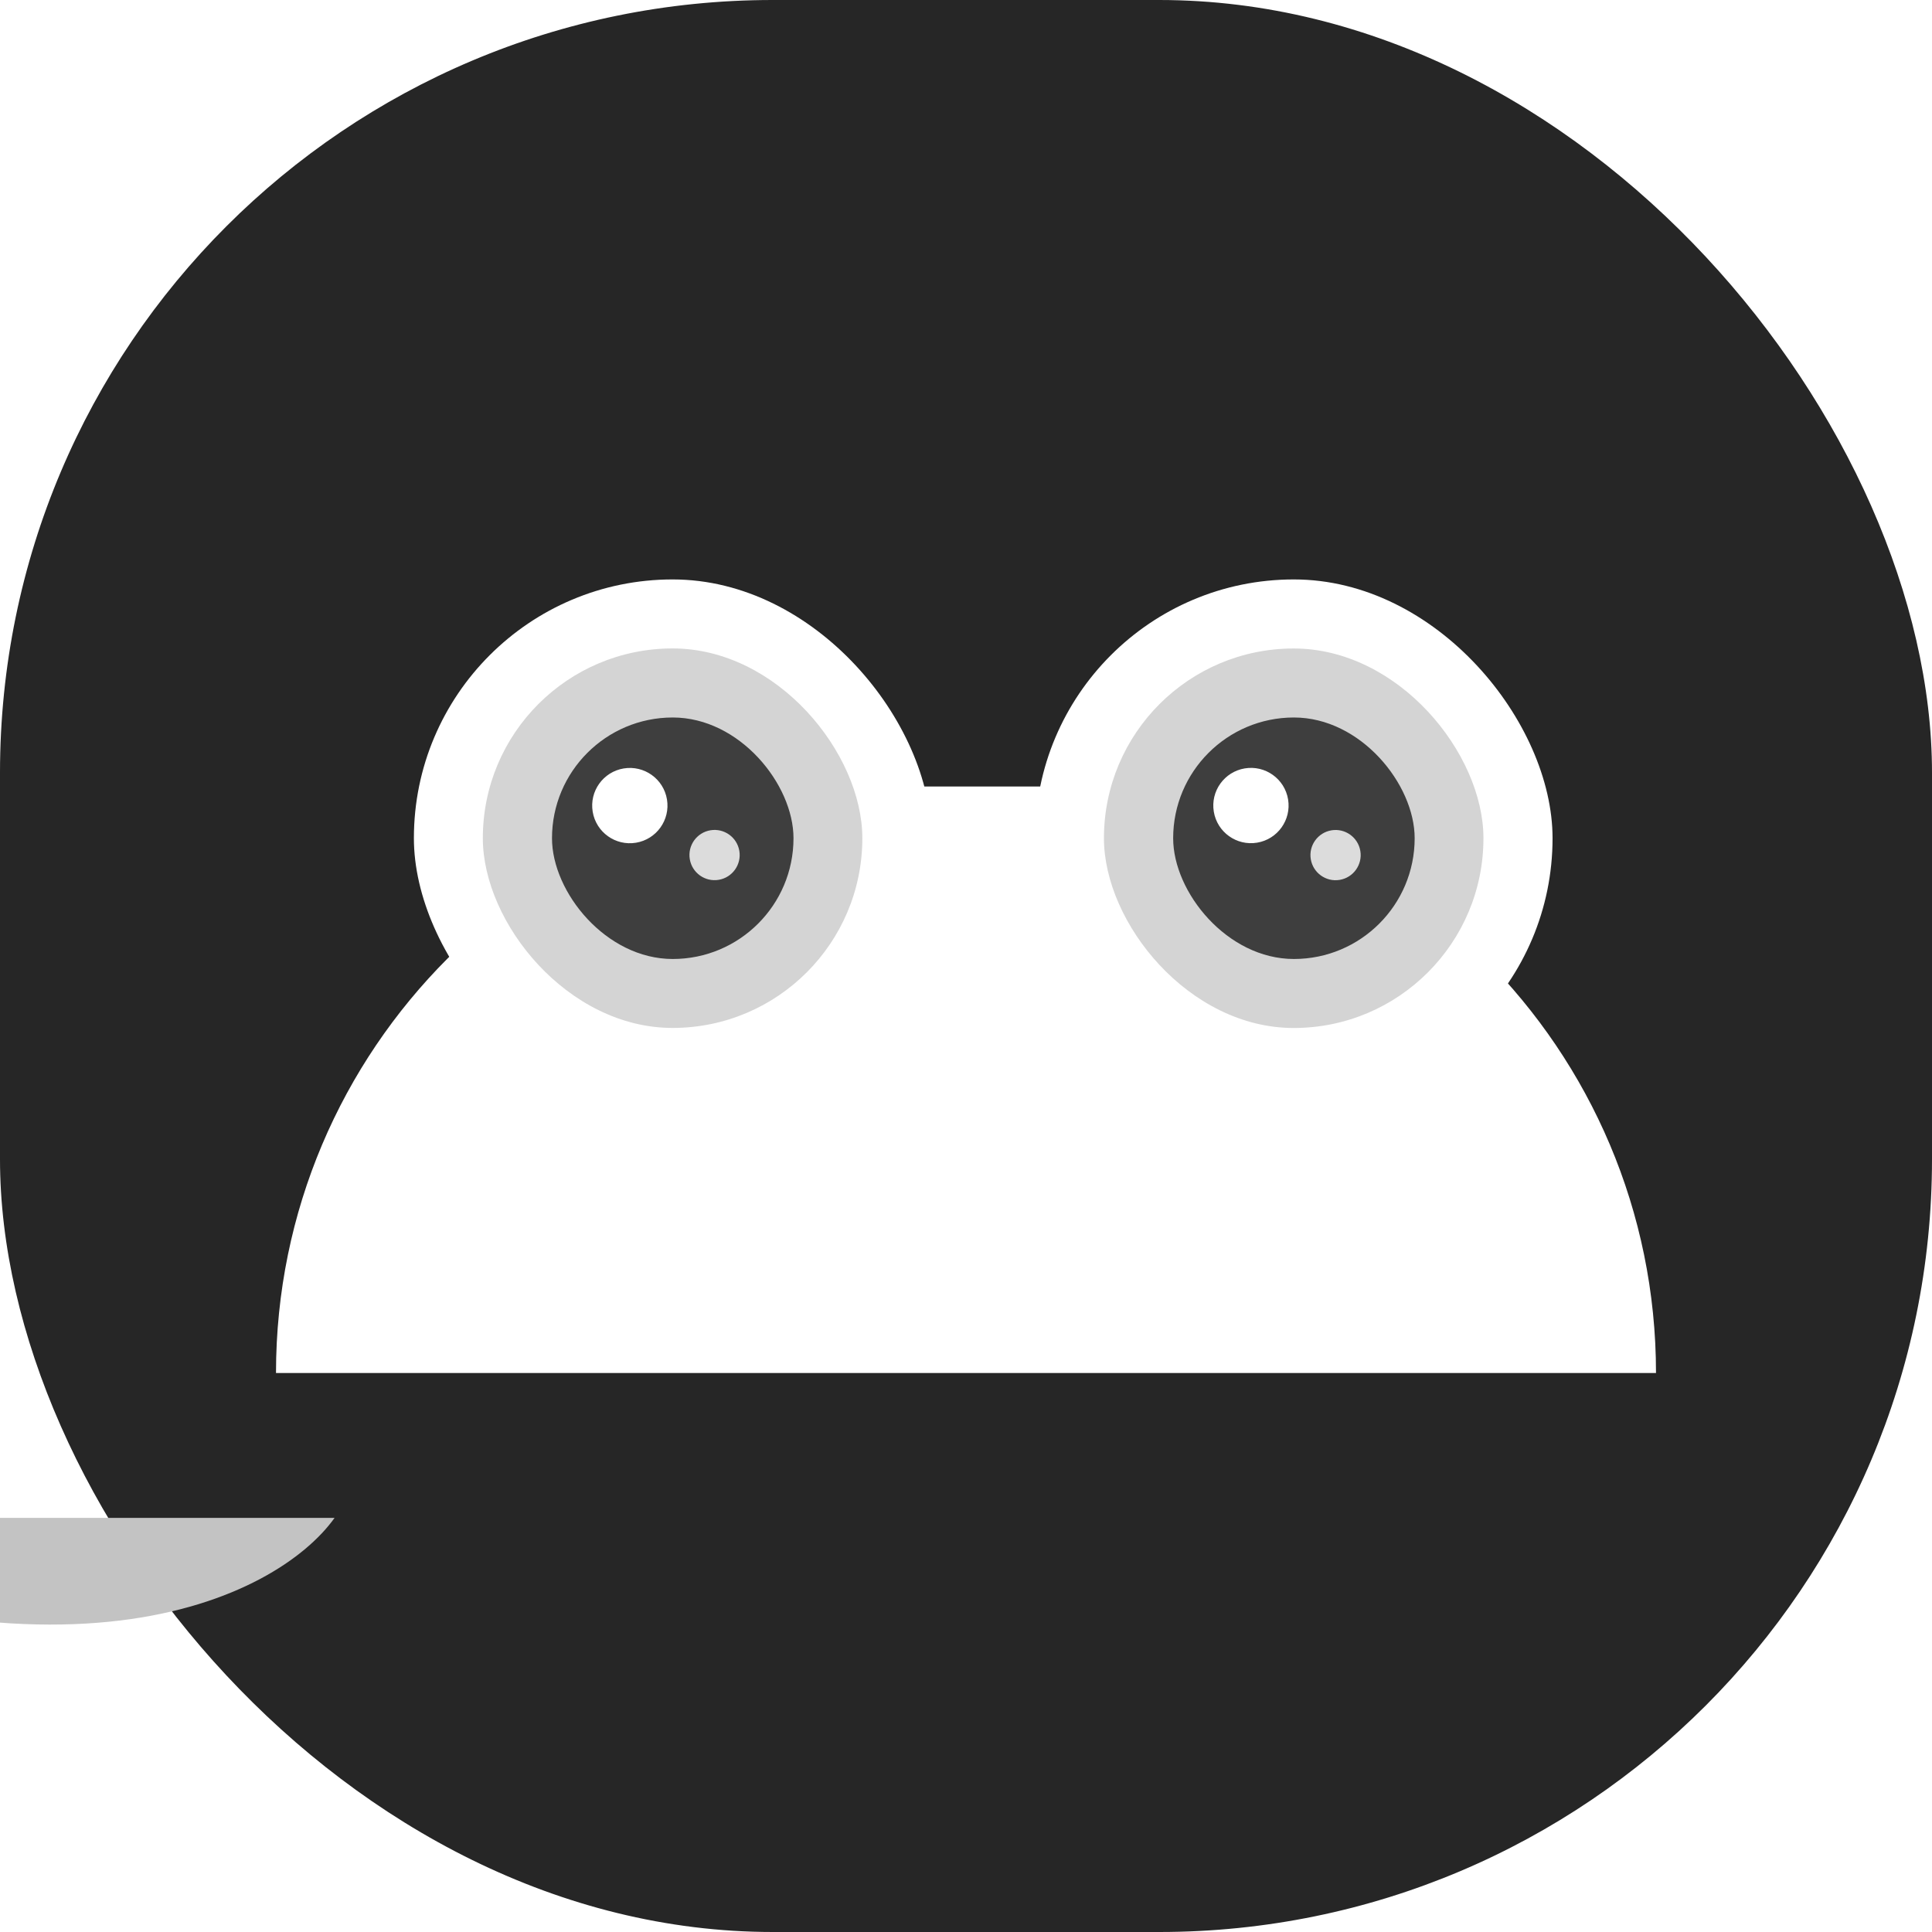
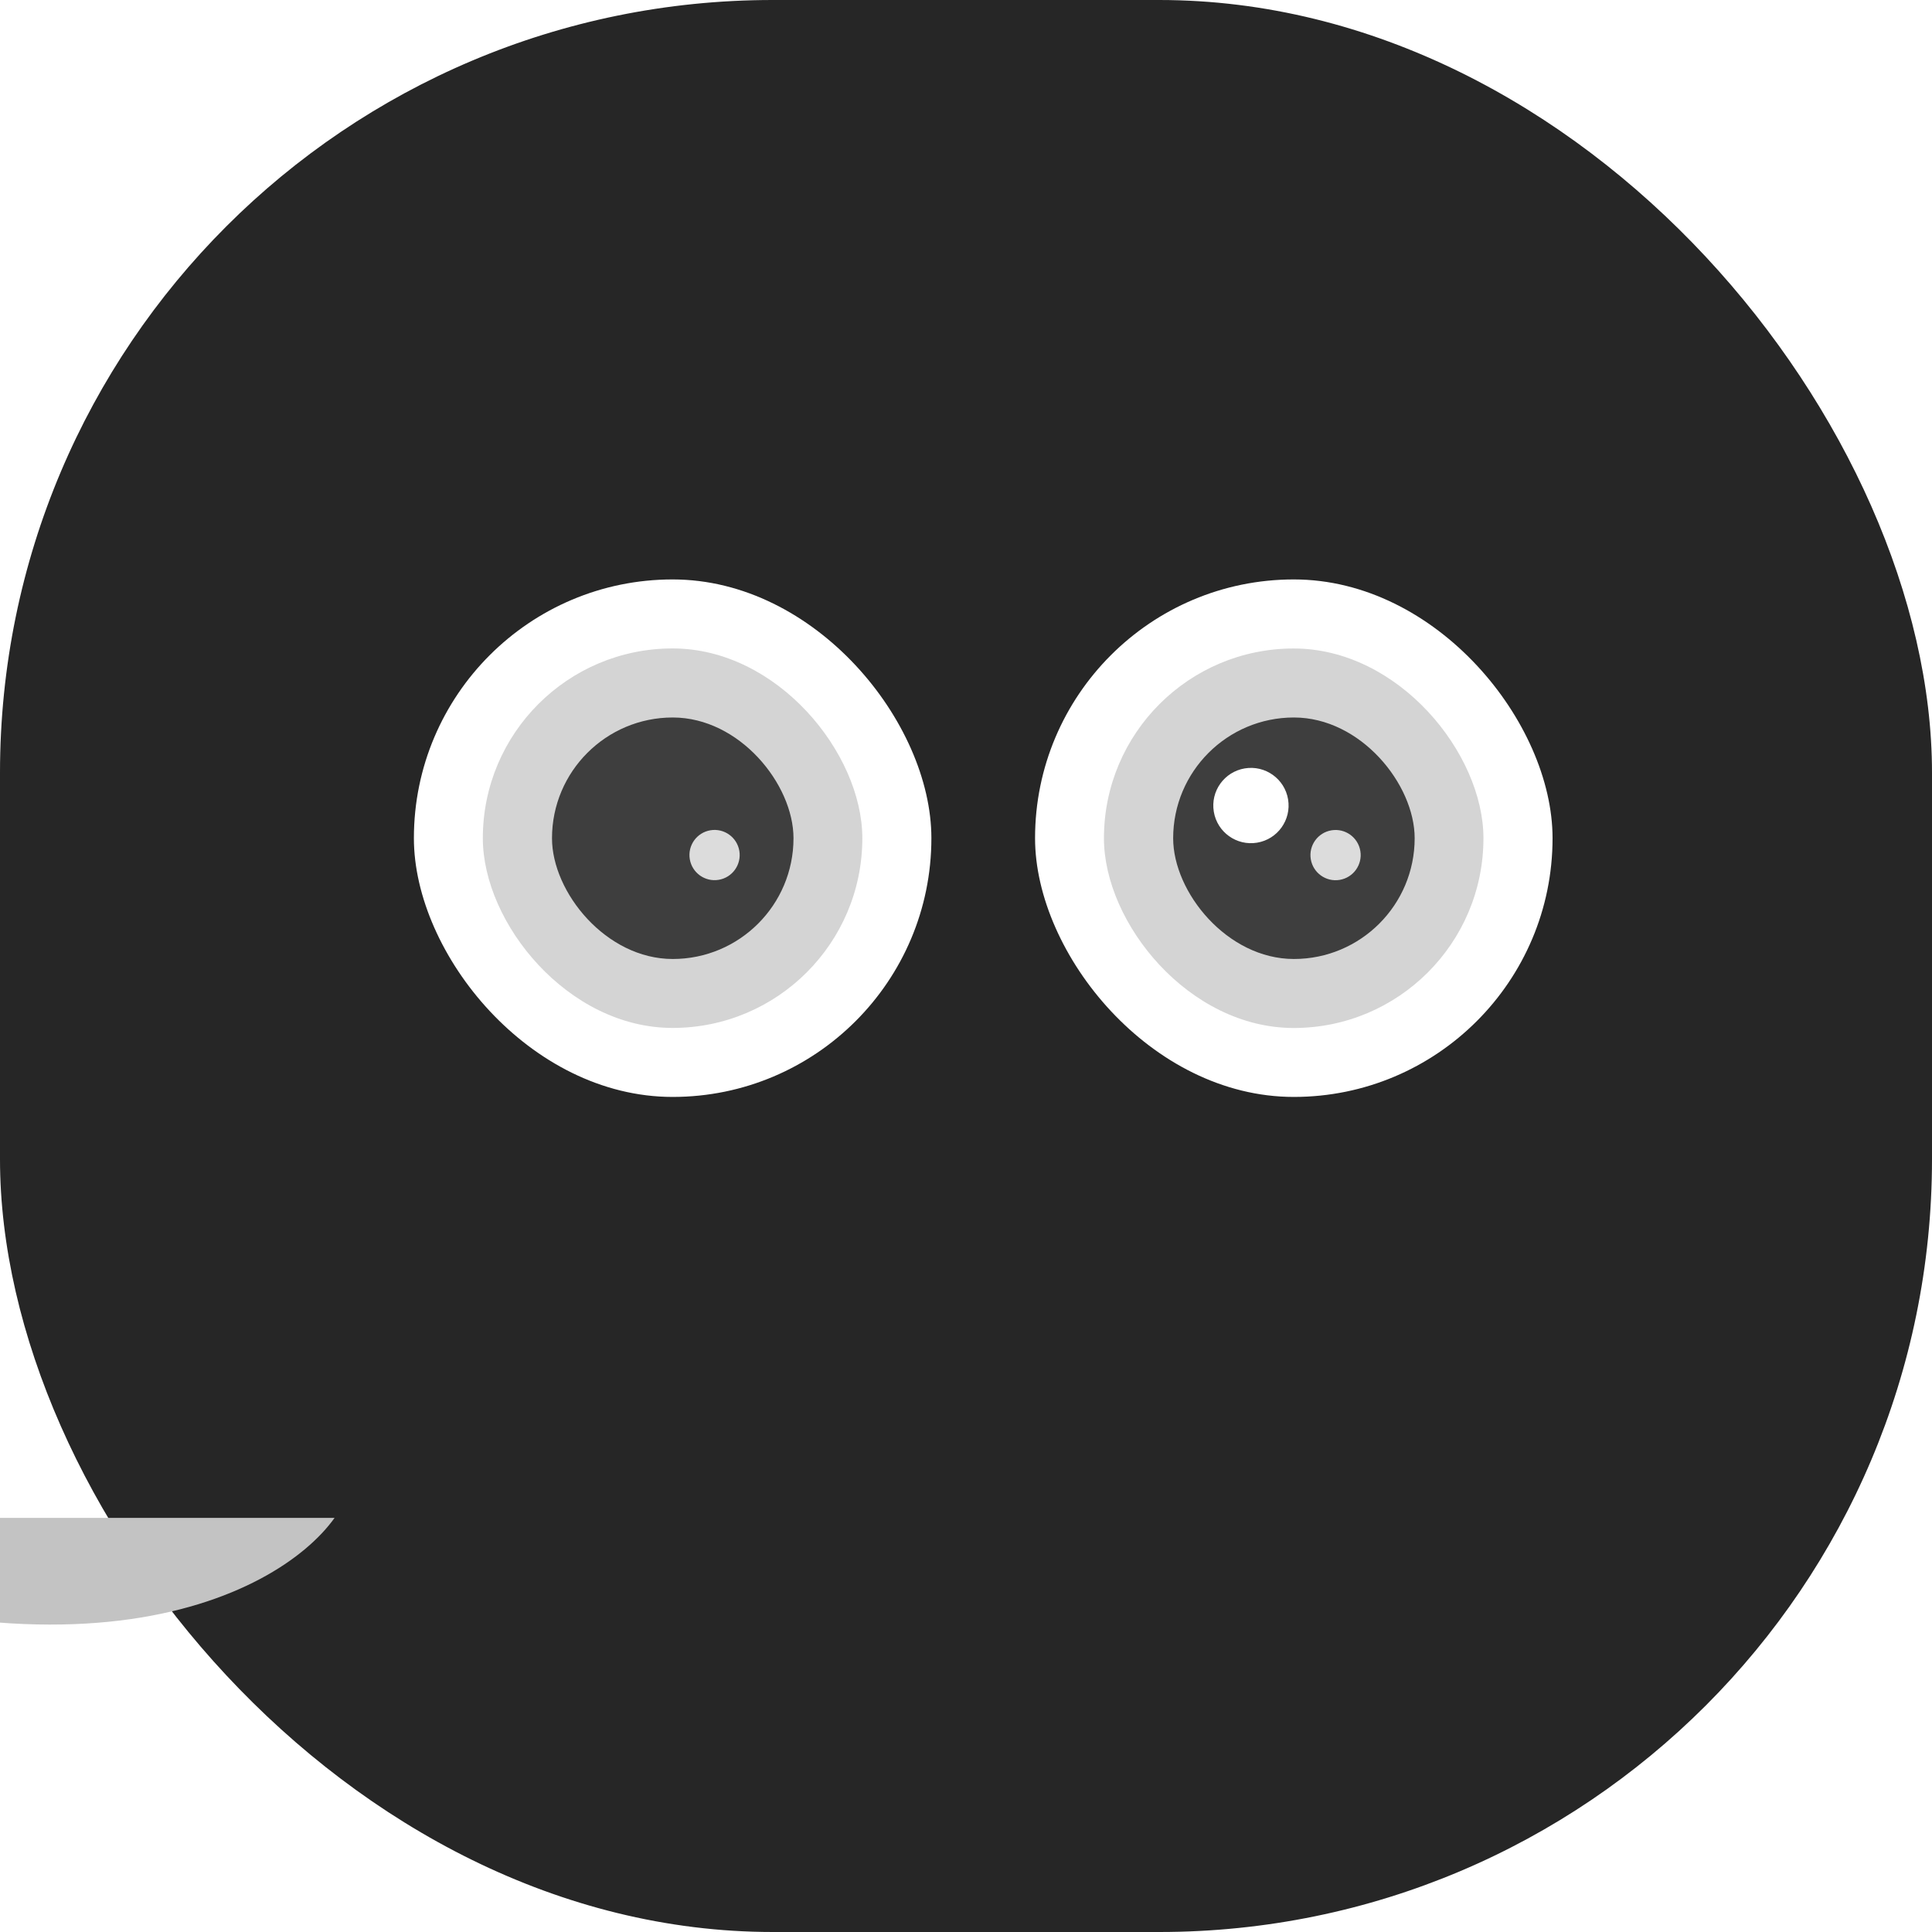
<svg xmlns="http://www.w3.org/2000/svg" width="35" height="35" viewBox="0 0 35 35" fill="none">
  <rect width="35" height="35" rx="14" fill="#262626" />
-   <path d="M5 24.873C5 19.005 9.757 14.248 15.625 14.248H19.375C25.243 14.248 30 19.005 30 24.873H5Z" fill="white" />
  <rect x="18.751" y="10.497" width="9.375" height="9.375" rx="4.688" fill="white" />
  <rect x="19.999" y="11.748" width="6.875" height="6.875" rx="3.438" fill="#D4D4D4" />
  <rect x="21.253" y="12.998" width="4.375" height="4.375" rx="2.188" fill="#3E3E3E" />
  <circle cx="22.662" cy="14.593" r="0.682" transform="rotate(-9.425 22.662 14.593)" fill="white" />
  <circle cx="24.195" cy="15.491" r="0.455" transform="rotate(-9.425 24.195 15.491)" fill="#DCDCDC" />
  <rect x="7.498" y="10.497" width="9.375" height="9.375" rx="4.688" fill="white" />
  <rect x="8.747" y="11.747" width="6.875" height="6.875" rx="3.438" fill="#D4D4D4" />
  <rect x="10" y="12.998" width="4.375" height="4.375" rx="2.188" fill="#3E3E3E" />
-   <circle cx="11.41" cy="14.594" r="0.682" transform="rotate(-9.425 11.41 14.594)" fill="white" />
  <circle cx="12.945" cy="15.49" r="0.455" transform="rotate(-9.425 12.945 15.49)" fill="#DCDCDC" />
  <g filter="url(#filter0_i_7923_8291)">
-     <path d="M11.248 20.498C18.998 23.998 23.019 21.957 24.061 20.498H11.248Z" fill="#C3C3C3" />
+     <path d="M11.248 20.498C18.998 23.998 23.019 21.957 24.061 20.498Z" fill="#C3C3C3" />
  </g>
  <defs>
    <filter id="filter0_i_7923_8291" x="11.248" y="20.498" width="12.812" height="1.933" filterUnits="userSpaceOnUse" color-interpolation-filters="sRGB">
      <feFlood flood-opacity="0" result="BackgroundImageFix" />
      <feBlend mode="normal" in="SourceGraphic" in2="BackgroundImageFix" result="shape" />
      <feColorMatrix in="SourceAlpha" type="matrix" values="0 0 0 0 0 0 0 0 0 0 0 0 0 0 0 0 0 0 127 0" result="hardAlpha" />
      <feOffset dx="-18" dy="7" />
      <feComposite in2="hardAlpha" operator="arithmetic" k2="-1" k3="1" />
      <feColorMatrix type="matrix" values="0 0 0 0 0 0 0 0 0 0 0 0 0 0 0 0 0 0 0.25 0" />
      <feBlend mode="normal" in2="shape" result="effect1_innerShadow_7923_8291" />
    </filter>
  </defs>
</svg>